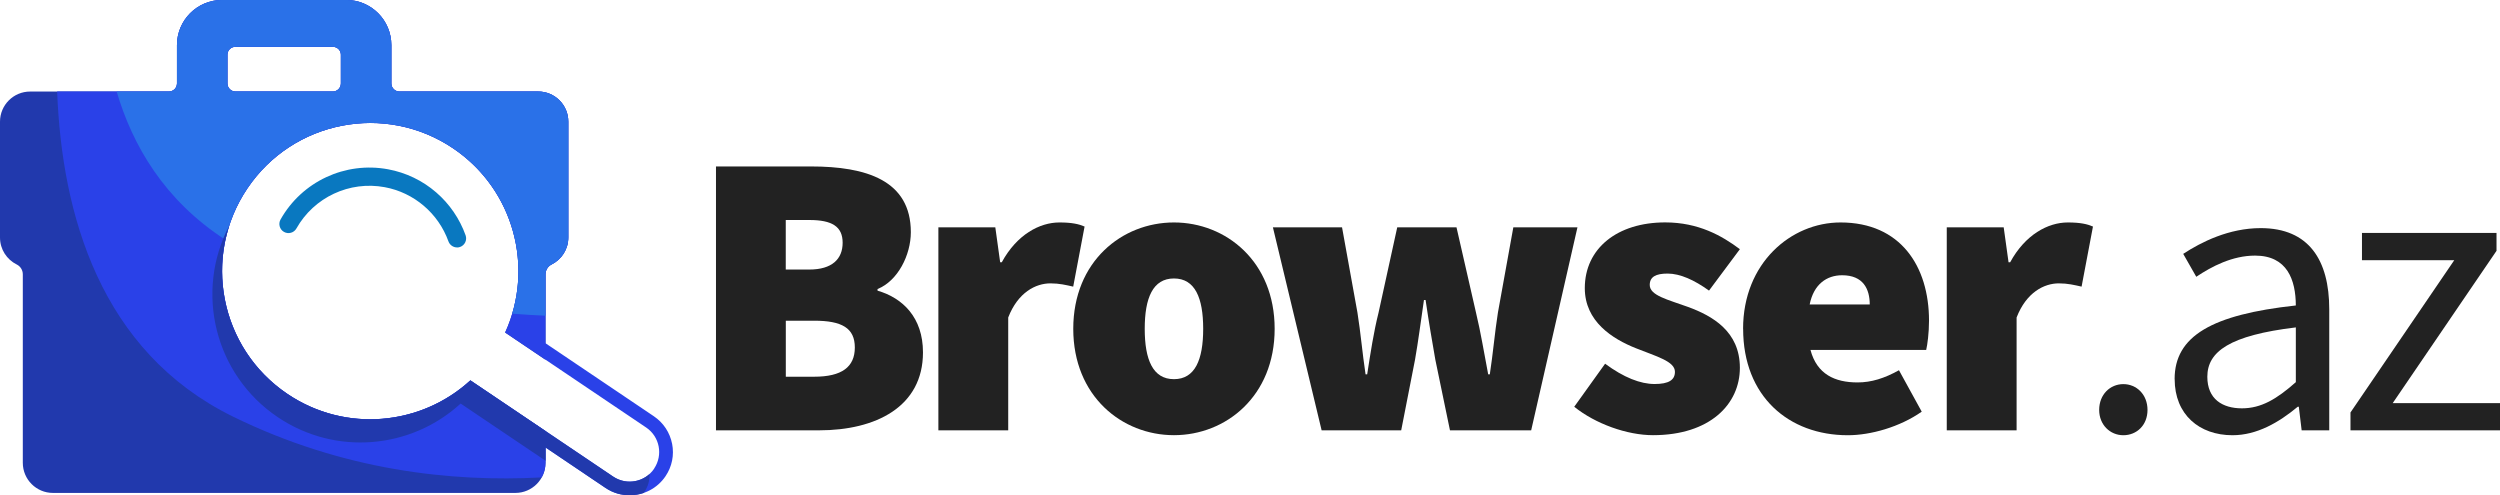
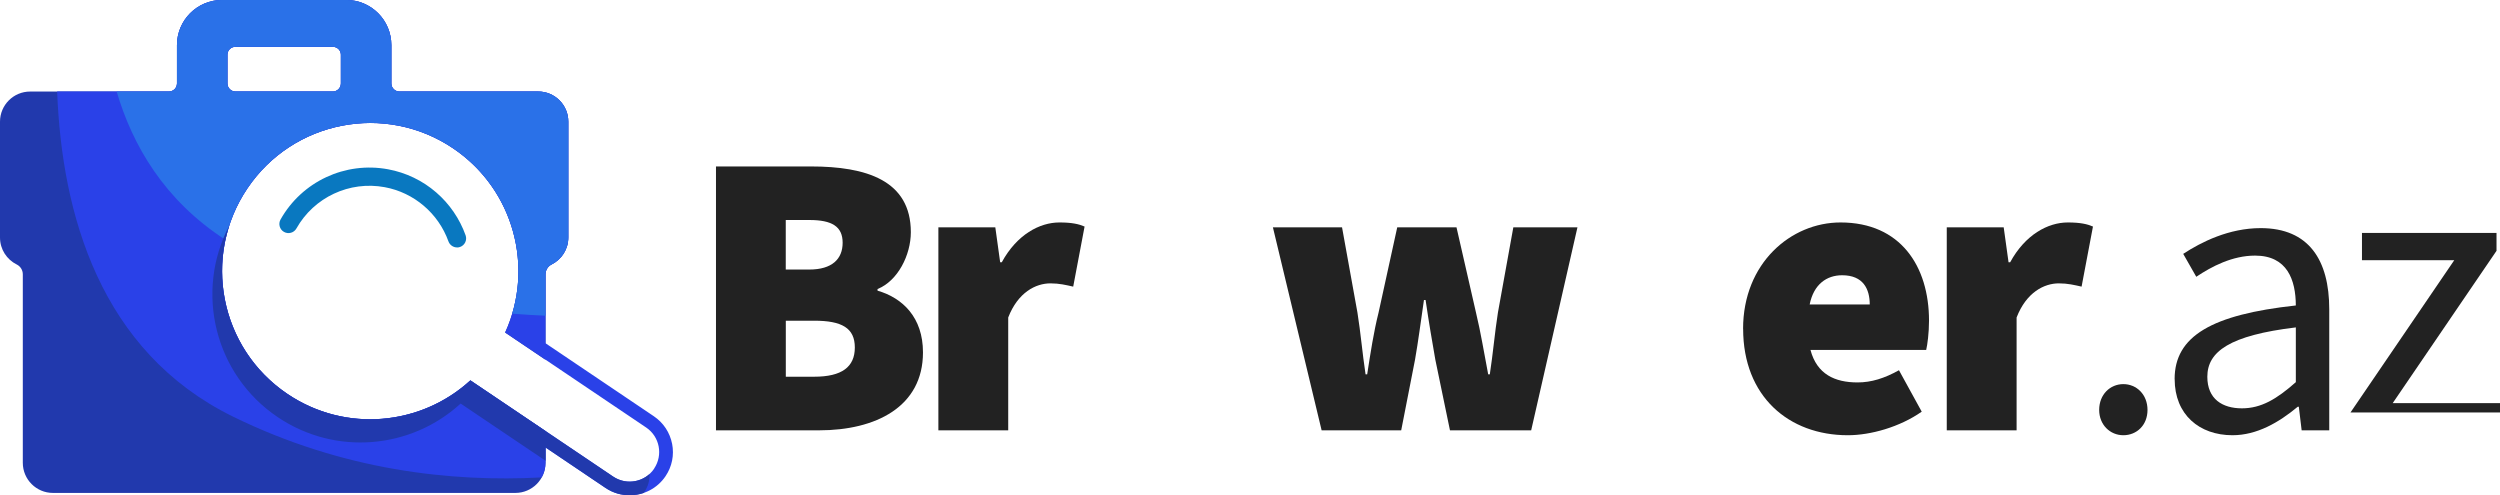
<svg xmlns="http://www.w3.org/2000/svg" id="Layer_2" data-name="Layer 2" viewBox="0 0 459.3 91">
  <defs>
    <style>
      .cls-1 {
        fill: #2139ad;
      }

      .cls-1, .cls-2, .cls-3, .cls-4, .cls-5 {
        stroke-width: 0px;
      }

      .cls-2 {
        fill: #222;
      }

      .cls-3 {
        fill: #0978c0;
      }

      .cls-4 {
        fill: #2a41e8;
      }

      .cls-5 {
        fill: #2a71e8;
      }
    </style>
  </defs>
  <g id="Layer_1-2" data-name="Layer 1">
    <g>
      <g>
        <path class="cls-3" d="m83.97,45.46c-.69,0-1.33-.43-1.58-1.11-1.85-5.15-6.33-8.97-11.71-9.96-6.47-1.2-12.99,1.85-16.22,7.58-.45.81-1.48,1.09-2.28.64-.81-.45-1.09-1.48-.64-2.28,3.93-6.98,11.87-10.69,19.75-9.23,3.29.61,6.35,2.08,8.86,4.26,2.44,2.11,4.3,4.83,5.39,7.87.31.87-.14,1.83-1.01,2.14-.19.07-.38.1-.57.1Z" />
        <path class="cls-1" d="m52.81,72.39c-12.47-8.4-15.76-25.32-7.36-37.78,8.4-12.47,25.32-15.76,37.78-7.36,11.2,7.54,14.99,21.96,9.57,33.85l7.42,5v-15.7c0-.77.44-1.47,1.12-1.81,1.82-.91,3.07-2.78,3.07-4.95v-21.29c0-3.05-2.48-5.53-5.53-5.53h-25.5c-.82,0-1.48-.66-1.48-1.48v-7.04c0-4.58-3.71-8.3-8.3-8.3h-22.79c-4.58,0-8.3,3.71-8.3,8.3v7.04c0,.82-.66,1.48-1.48,1.48H5.53c-3.05,0-5.53,2.48-5.53,5.53v21.29c0,2.17,1.25,4.05,3.07,4.95.69.34,1.12,1.04,1.12,1.81v34.63c0,3.05,2.48,5.53,5.53,5.53h84.97c3.05,0,5.53-2.48,5.53-5.53v-5.84l-13.81-9.3c-9.06,8.32-22.95,9.68-33.6,2.5Zm-11.03-62.34c0-.79.64-1.44,1.44-1.44h17.96c.79,0,1.44.64,1.44,1.44v5.29c0,.82-.66,1.48-1.48,1.48h-17.88c-.82,0-1.48-.66-1.48-1.48v-5.29Z" />
        <path class="cls-4" d="m123.48,81.54c-.41-2.08-1.6-3.88-3.36-5.07l-19.9-13.41v-12.67c0-.77.44-1.47,1.12-1.81,1.82-.91,3.07-2.78,3.07-4.95v-21.29c0-3.05-2.48-5.53-5.53-5.53h-25.5c-.82,0-1.48-.66-1.48-1.48v-7.04c0-4.58-3.71-8.3-8.3-8.3h-22.79c-4.58,0-8.3,3.71-8.3,8.3v7.04c0,.82-.66,1.48-1.48,1.48H10.5c.86,22.56,7.91,47.75,32.29,59.72,20.15,9.89,40.11,12.08,56.73,11.18.44-.8.7-1.71.7-2.69v-2.81l11.02,7.43c1.36.92,2.9,1.35,4.43,1.35,2.56,0,5.07-1.23,6.6-3.5,1.19-1.76,1.62-3.88,1.21-5.96ZM41.79,10.04c0-.79.64-1.44,1.44-1.44h17.96c.79,0,1.44.64,1.44,1.44v5.29c0,.82-.66,1.48-1.48,1.48h-17.88c-.82,0-1.48-.66-1.48-1.48v-5.29Zm78.4,76.05h0c-1.68,2.49-5.05,3.14-7.54,1.47l-26.23-17.68c-.16.14-.31.28-.47.42-.03.03-.06.05-.09.08-.13.11-.27.23-.4.34-.02.02-.05.04-.07.06-.15.12-.3.24-.45.36-.01,0-.02.02-.03.03-.17.13-.33.26-.5.38h0c-9.02,6.79-21.7,7.49-31.59.83-12.47-8.4-15.76-25.32-7.36-37.78,8.4-12.47,25.32-15.76,37.78-7.36,10.46,7.05,14.46,20.08,10.52,31.46-.14.39-.28.79-.44,1.18,0,0,0,.02-.01.03-.07.18-.14.35-.22.52-.01.02-.02.05-.03.07-.08.2-.17.39-.26.58l7.42,5h0l18.49,12.46c2.49,1.68,3.14,5.05,1.47,7.54Z" />
        <path class="cls-5" d="m83.23,27.24c10.13,6.83,14.2,19.27,10.87,30.39,2.1.16,4.14.29,6.12.37v-7.61c0-.77.44-1.47,1.12-1.81,1.82-.91,3.07-2.78,3.07-4.95v-21.29c0-3.05-2.48-5.53-5.53-5.53h-25.5c-.82,0-1.48-.66-1.48-1.48v-7.04c0-4.58-3.71-8.3-8.3-8.3h-22.79c-4.58,0-8.3,3.71-8.3,8.3v7.04c0,.82-.66,1.48-1.48,1.48h-9.6c2.89,9.83,8.72,19.97,19.98,27.24.71-3.28,2.04-6.49,4.04-9.45,8.4-12.47,25.32-15.76,37.78-7.36Zm-41.45-11.91v-5.29c0-.79.64-1.44,1.44-1.44h17.96c.79,0,1.44.64,1.44,1.44v5.29c0,.82-.66,1.48-1.48,1.48h-17.88c-.82,0-1.48-.66-1.48-1.48Z" />
        <path class="cls-1" d="m112.65,87.56l-26.23-17.68c-9.06,8.32-22.95,9.68-33.6,2.5-10.29-6.93-14.33-19.66-10.71-30.9-6.35,12.12-2.69,27.34,8.92,35.16,10.65,7.18,24.54,5.82,33.6-2.5l15.6,10.51v-2.44l11.02,7.43c1.36.92,2.9,1.35,4.43,1.35.87,0,1.74-.14,2.57-.42.05-.07.11-.15.16-.22.67-1,.97-2.14.92-3.26-1.81,1.63-4.56,1.89-6.67.47Z" />
      </g>
      <g>
        <path class="cls-2" d="m131.54,30.58h17.45c10.14,0,18.35,2.54,18.35,12.08,0,4.18-2.39,8.95-6.12,10.44v.3c4.62,1.34,8.35,4.92,8.35,11.34,0,9.99-8.65,14.32-19.09,14.32h-18.94V30.58Zm17.15,18.94c4.18,0,6.12-1.94,6.12-4.92s-1.94-4.18-6.12-4.18h-4.33v9.1h4.33Zm.9,19.69c5.07,0,7.46-1.79,7.46-5.37s-2.39-4.92-7.46-4.92h-5.22v10.29h5.22Z" />
        <path class="cls-2" d="m172.42,41.77h10.44l.89,6.41h.3c2.76-5.07,6.94-7.31,10.59-7.31,2.31,0,3.58.3,4.62.75l-2.09,11.04c-1.34-.3-2.54-.6-4.18-.6-2.69,0-5.97,1.64-7.76,6.27v20.73h-12.83v-37.29Z" />
-         <path class="cls-2" d="m197.18,60.41c0-12.38,8.95-19.54,18.5-19.54s18.5,7.16,18.5,19.54-8.95,19.54-18.5,19.54-18.5-7.16-18.5-19.54Zm23.87,0c0-5.67-1.49-9.25-5.37-9.25s-5.37,3.58-5.37,9.25,1.49,9.25,5.37,9.25,5.37-3.58,5.37-9.25Z" />
        <path class="cls-2" d="m233.88,41.77h12.68l2.83,15.66c.6,3.73.9,7.46,1.49,11.34h.3c.6-3.88,1.19-7.76,2.09-11.34l3.43-15.66h10.89l3.58,15.66c.9,3.73,1.49,7.46,2.24,11.34h.3c.6-3.88.9-7.61,1.49-11.34l2.83-15.66h11.78l-8.5,37.29h-14.92l-2.69-12.98c-.6-3.43-1.19-6.86-1.79-10.96h-.3c-.6,4.1-1.04,7.53-1.64,10.96l-2.54,12.98h-14.62l-8.95-37.29Z" />
-         <path class="cls-2" d="m289.22,74.73l5.67-7.91c3.43,2.54,6.49,3.73,9.1,3.73s3.73-.75,3.73-2.24c0-1.94-3.43-2.83-7.16-4.33-4.33-1.72-9.4-4.92-9.4-11.04,0-7.31,5.97-12.08,14.77-12.08,6.12,0,10.44,2.46,13.72,4.92l-5.67,7.61c-2.69-1.94-5.3-3.13-7.61-3.13-2.16,0-3.28.6-3.28,2.09,0,1.94,3.28,2.68,7.01,4.03,4.48,1.64,9.55,4.48,9.55,11.19s-5.52,12.38-15.96,12.38c-4.77,0-10.59-2.09-14.47-5.22Z" />
        <path class="cls-2" d="m320.24,60.41c0-12.08,8.8-19.54,17.9-19.54,11.04,0,16.26,8.06,16.26,18.05,0,2.24-.3,4.47-.52,5.37h-21.26c1.19,4.47,4.48,5.97,8.65,5.97,2.54,0,4.92-.75,7.61-2.24l4.18,7.61c-4.03,2.83-9.4,4.33-13.57,4.33-10.89,0-19.24-7.16-19.24-19.54Zm23.27-4.47c0-2.83-1.19-5.37-5.07-5.37-2.83,0-5.22,1.64-5.97,5.37h11.04Z" />
        <path class="cls-2" d="m357.68,41.77h10.44l.89,6.41h.3c2.76-5.07,6.94-7.31,10.59-7.31,2.31,0,3.58.3,4.62.75l-2.09,11.04c-1.34-.3-2.54-.6-4.18-.6-2.69,0-5.97,1.64-7.76,6.27v20.73h-12.83v-37.29Z" />
        <path class="cls-2" d="m385.66,75.31c0-2.82,2-4.74,4.44-4.74s4.44,1.92,4.44,4.74-2,4.65-4.44,4.65-4.44-1.92-4.44-4.65Z" />
        <path class="cls-2" d="m399.52,69.65c0-7.9,6.82-11.85,22.27-13.53-.02-4.67-1.56-9.16-7.48-9.16-4.19,0-7.97,1.99-10.81,3.89l-2.4-4.21c3.34-2.19,8.42-4.73,14.24-4.73,8.85,0,12.59,5.88,12.59,14.91v22.24h-5.07l-.52-4.33h-.2c-3.45,2.87-7.49,5.23-11.99,5.23-6.07,0-10.62-3.77-10.62-10.31Zm22.27.57v-10.07c-12.15,1.46-16.26,4.44-16.26,9.07,0,4.12,2.8,5.8,6.35,5.8s6.39-1.7,9.9-4.8Z" />
-         <path class="cls-2" d="m431.83,75.78l19.07-27.98h-16.96v-5h24.72v3.28l-19.07,27.98h19.71v5h-27.47v-3.28Z" />
+         <path class="cls-2" d="m431.83,75.78l19.07-27.98h-16.96v-5h24.72v3.28l-19.07,27.98h19.71v5v-3.28Z" />
      </g>
    </g>
  </g>
</svg>